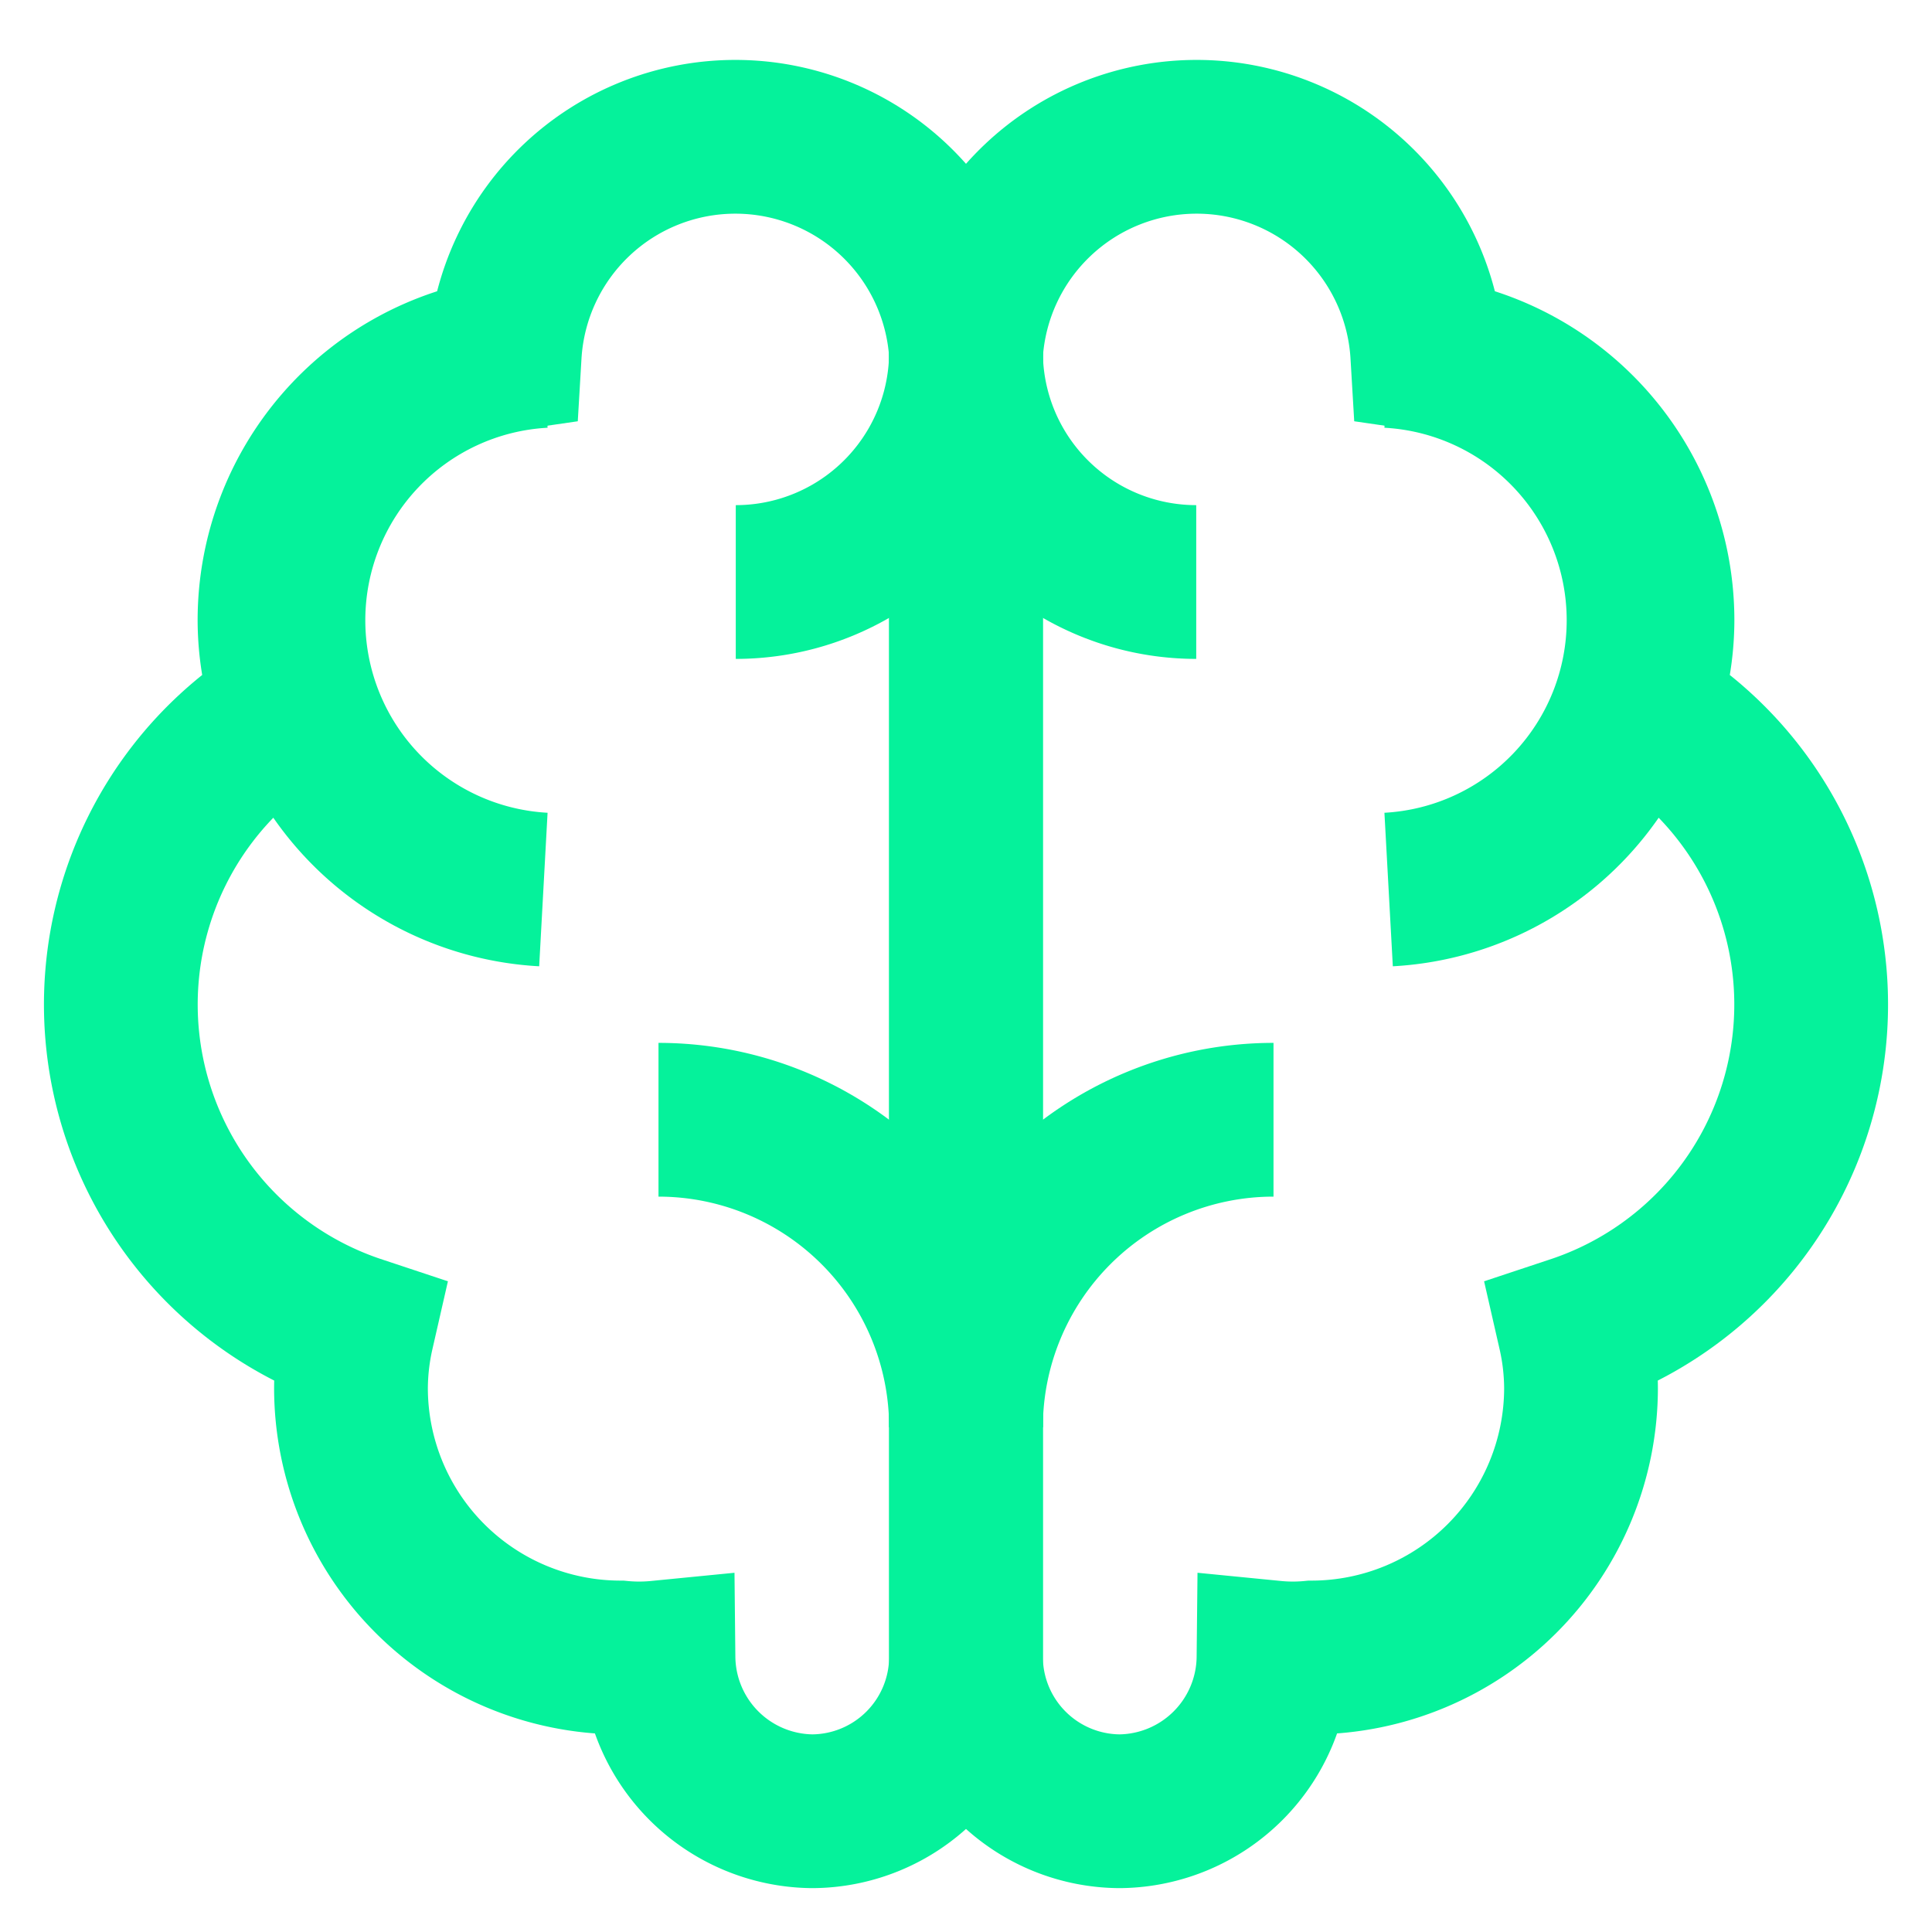
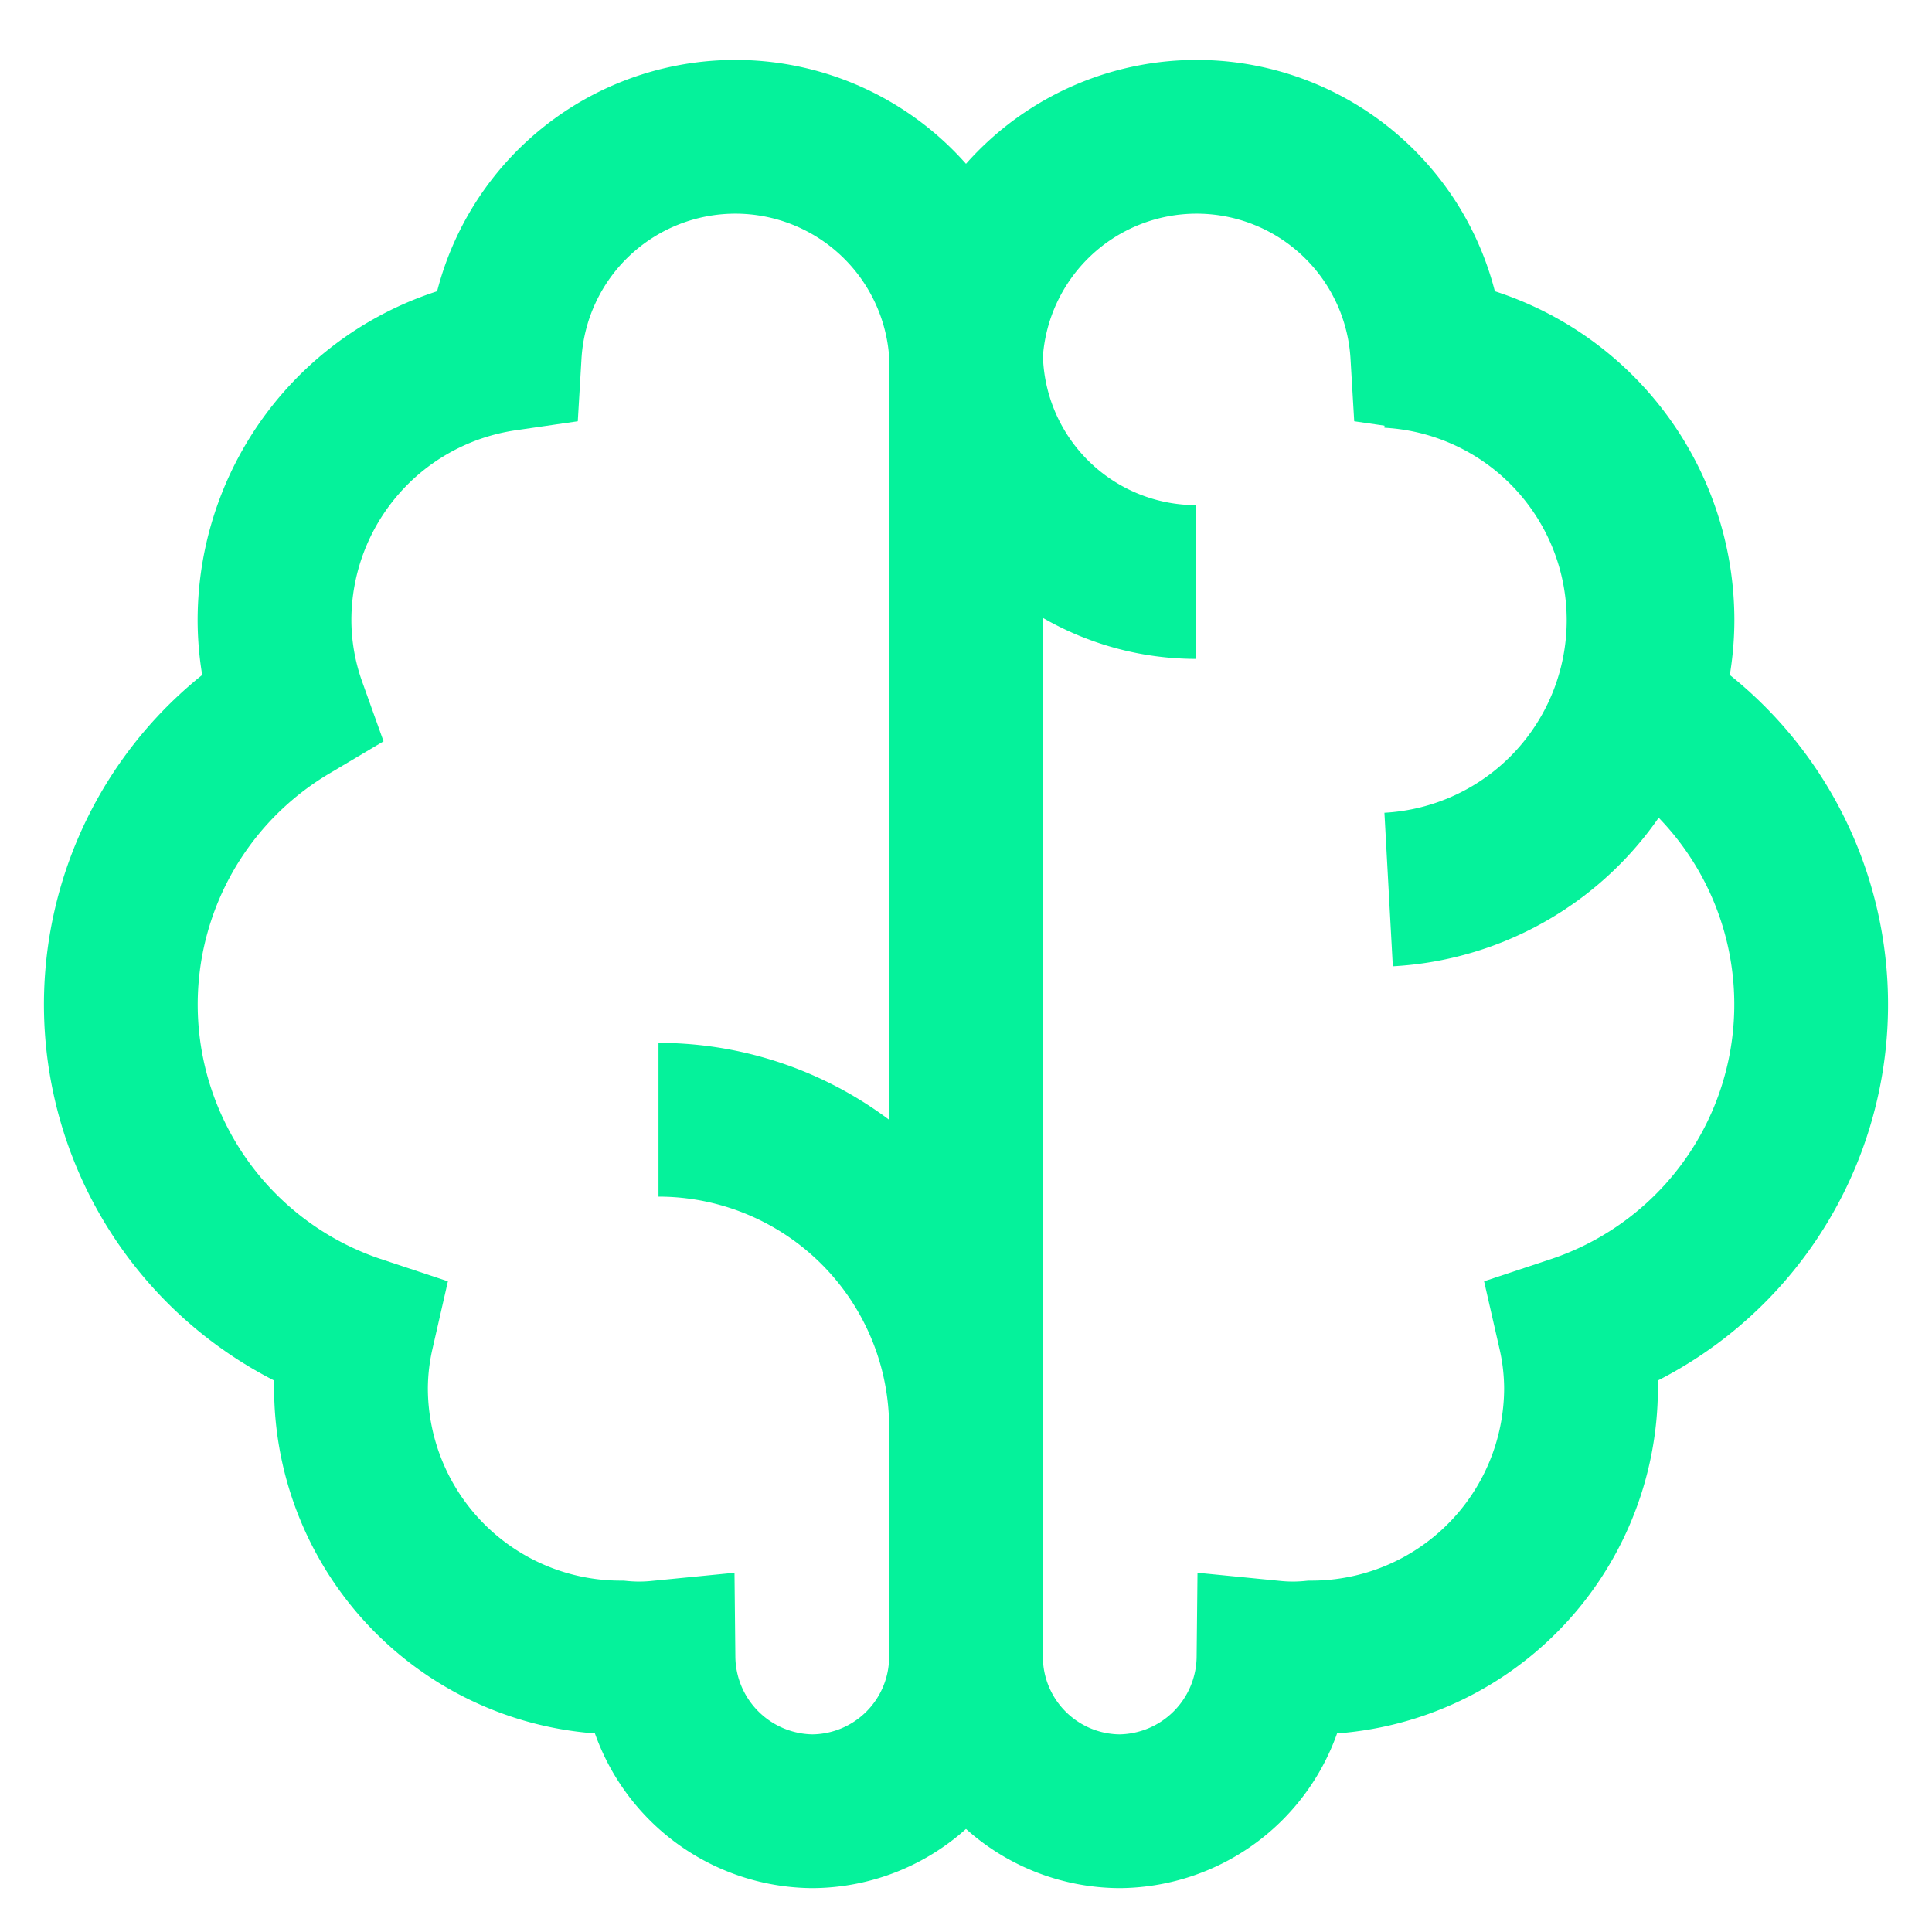
<svg xmlns="http://www.w3.org/2000/svg" width="800px" height="800px" viewBox="0 0 24 24">
  <defs>
    <style>.cls-1{fill:none;stroke:#05f29b;stroke-miterlimit:10;stroke-width:1.91px;}</style>
  </defs>
  <g id="brain">
    <path class="cls-1" d="M12,4.36V20.59a1.92,1.92,0,0,1-1.91,1.91,1.93,1.93,0,0,1-1.91-1.91v0a2.45,2.45,0,0,1-.48,0,3.35,3.35,0,0,1-3.34-3.34,3.19,3.19,0,0,1,.08-.7A4.29,4.29,0,0,1,3.6,8.79,3.24,3.24,0,0,1,3.41,7.7,3.34,3.34,0,0,1,6.27,4.4v0a2.87,2.87,0,0,1,5.73,0Z" />
-     <path class="cls-1" d="M6.75,11.05a3.35,3.35,0,0,1,0-6.69" />
    <path class="cls-1" d="M8.18,13.91h0A3.82,3.82,0,0,1,12,17.73h0" />
-     <path class="cls-1" d="M9.14,7.23h0A2.86,2.86,0,0,0,12,4.36h0" />
    <path class="cls-1" d="M12,4.36V20.59a1.92,1.92,0,0,0,1.91,1.91,1.93,1.93,0,0,0,1.91-1.91v0a2.45,2.45,0,0,0,.48,0,3.35,3.35,0,0,0,3.34-3.34,3.19,3.19,0,0,0-.08-.7,4.29,4.29,0,0,0,.84-7.76,3.24,3.24,0,0,0,.19-1.09,3.34,3.34,0,0,0-2.86-3.3v0a2.87,2.87,0,0,0-5.73,0Z" />
    <path class="cls-1" d="M17.25,11.05a3.35,3.35,0,0,0,0-6.69" />
-     <path class="cls-1" d="M15.82,13.91h0A3.82,3.82,0,0,0,12,17.73h0" />
    <path class="cls-1" d="M14.86,7.23h0A2.86,2.86,0,0,1,12,4.36h0" />
  </g>
</svg>